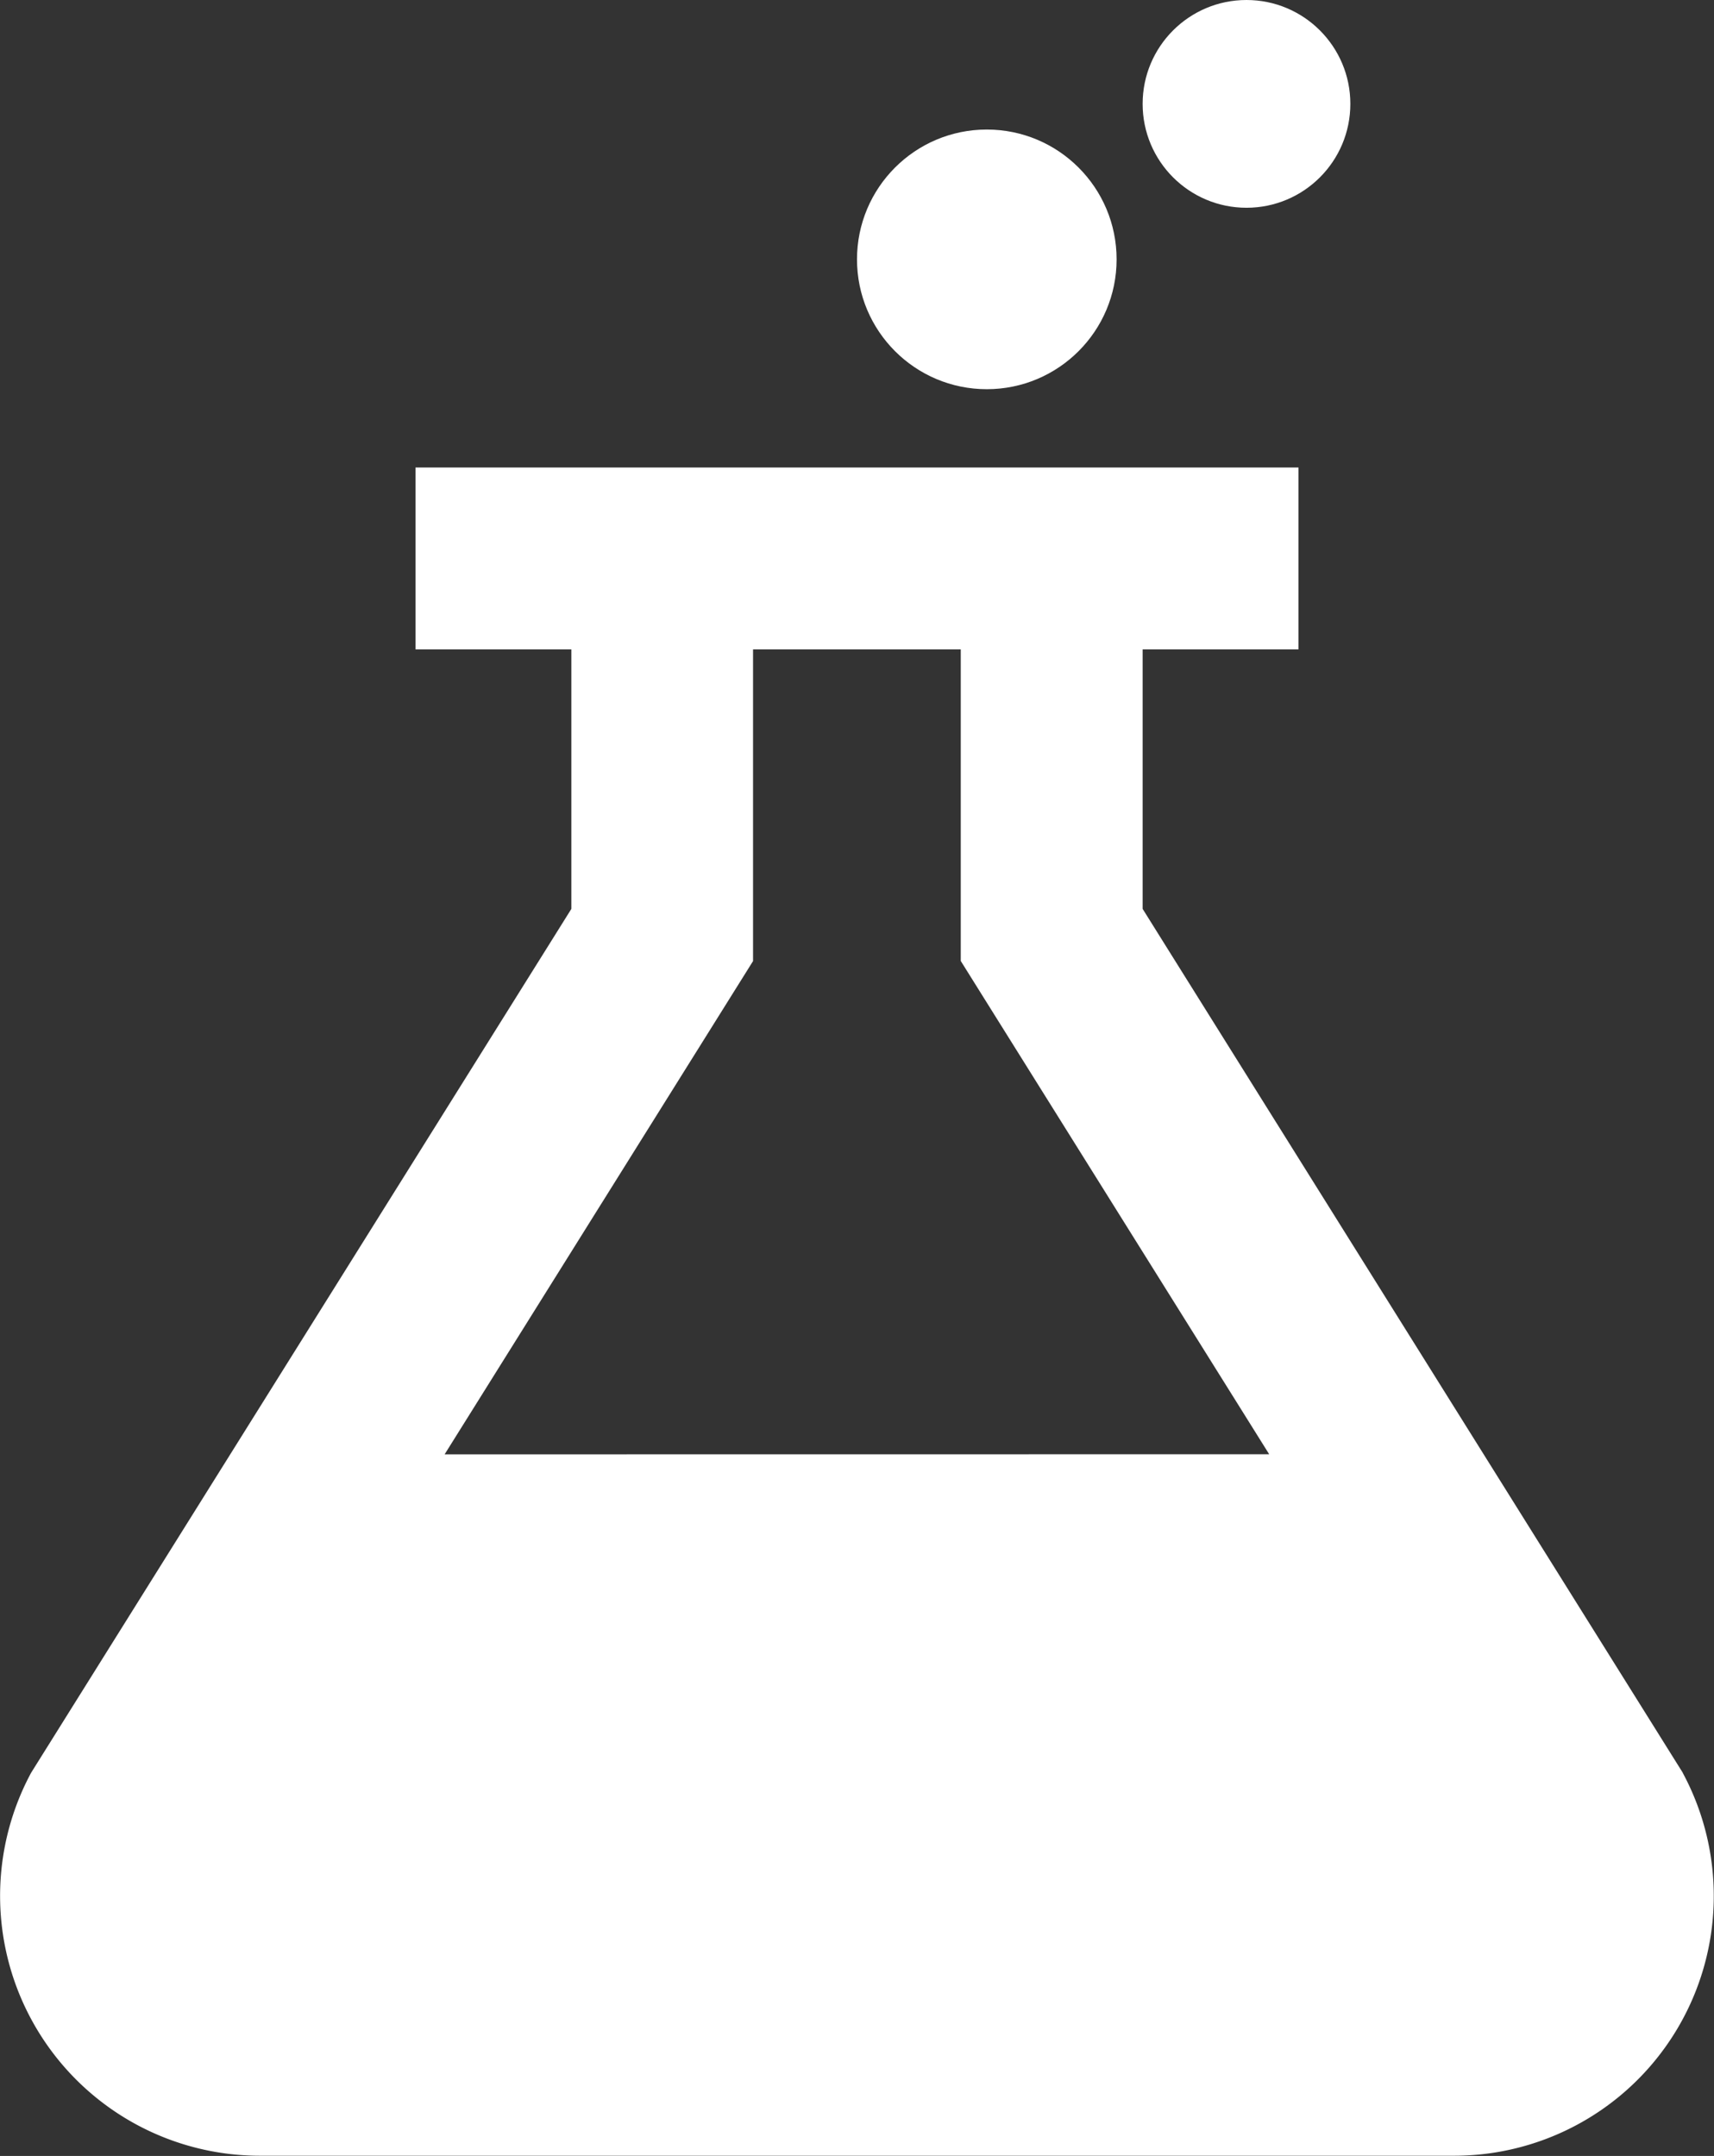
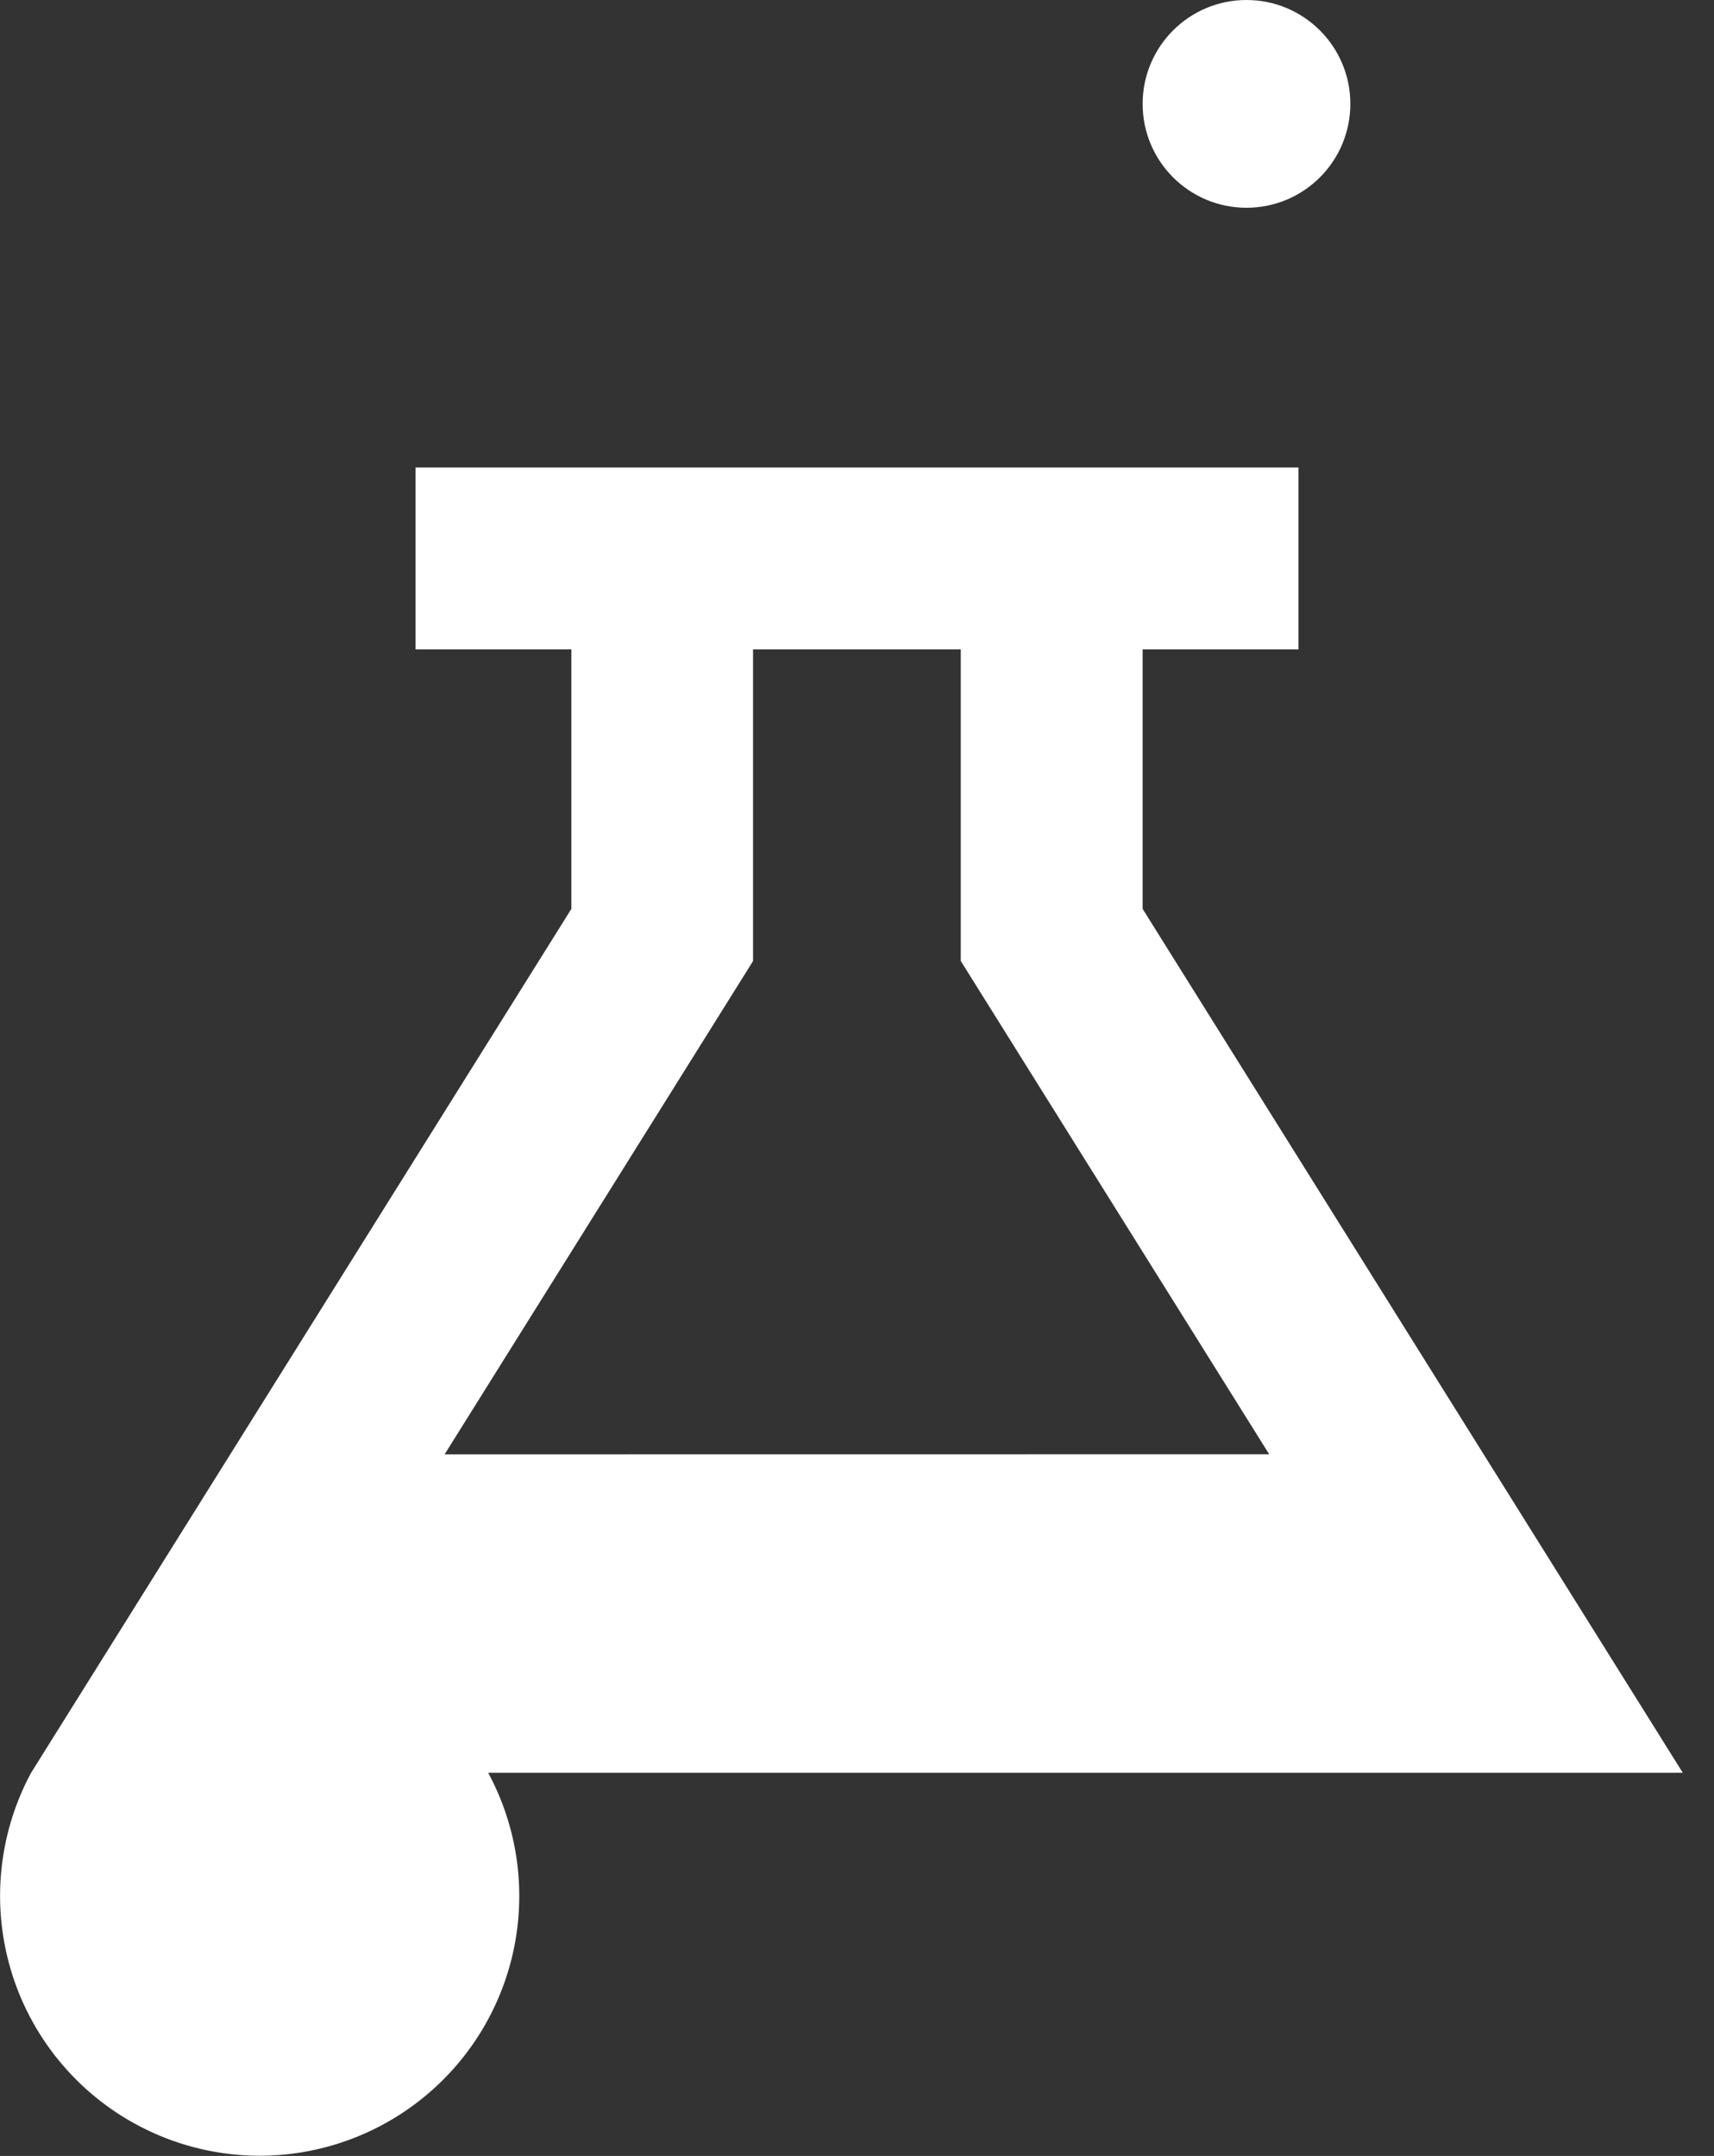
<svg xmlns="http://www.w3.org/2000/svg" width="17.906" height="22.518" viewBox="0 0 17.906 22.518">
  <rect x="0" y="0" width="17.906" height="22.518" fill="#333333" stroke="none" />
  <g id="flask" transform="translate(-5.495)">
    <g id="Group_2296" data-name="Group 2296" transform="translate(14.448 1.353)">
      <g id="Group_2295" data-name="Group 2295" transform="translate(0)">
-         <circle id="Ellipse_3" data-name="Ellipse 3" cx="1.356" cy="1.356" r="1.356" fill="#fff" />
-       </g>
+         </g>
    </g>
    <g id="Group_2298" data-name="Group 2298" transform="translate(17.432 0)">
      <g id="Group_2297" data-name="Group 2297">
        <circle id="Ellipse_4" data-name="Ellipse 4" cx="1.085" cy="1.085" r="1.085" fill="#fff" />
      </g>
    </g>
    <g id="Group_2300" data-name="Group 2300" transform="translate(5.495 4.884)">
      <g id="Group_2299" data-name="Group 2299">
-         <path id="Path_2391" data-name="Path 2391" d="M23.075,25.269l-5.643-9.023v-2.71H19.06v-1.9H9.836v1.9h1.628v2.71L5.82,25.269a2.714,2.714,0,0,0,2.388,4H20.687a2.713,2.713,0,0,0,2.387-4ZM10.14,21.943l3.222-5.152V13.536h2.17V16.79l3.222,5.152Z" transform="translate(-5.495 -11.637)" fill="#fff" />
+         <path id="Path_2391" data-name="Path 2391" d="M23.075,25.269l-5.643-9.023v-2.71H19.06v-1.9H9.836v1.9h1.628v2.71L5.82,25.269a2.714,2.714,0,0,0,2.388,4a2.713,2.713,0,0,0,2.387-4ZM10.14,21.943l3.222-5.152V13.536h2.17V16.79l3.222,5.152Z" transform="translate(-5.495 -11.637)" fill="#fff" />
      </g>
    </g>
  </g>
</svg>